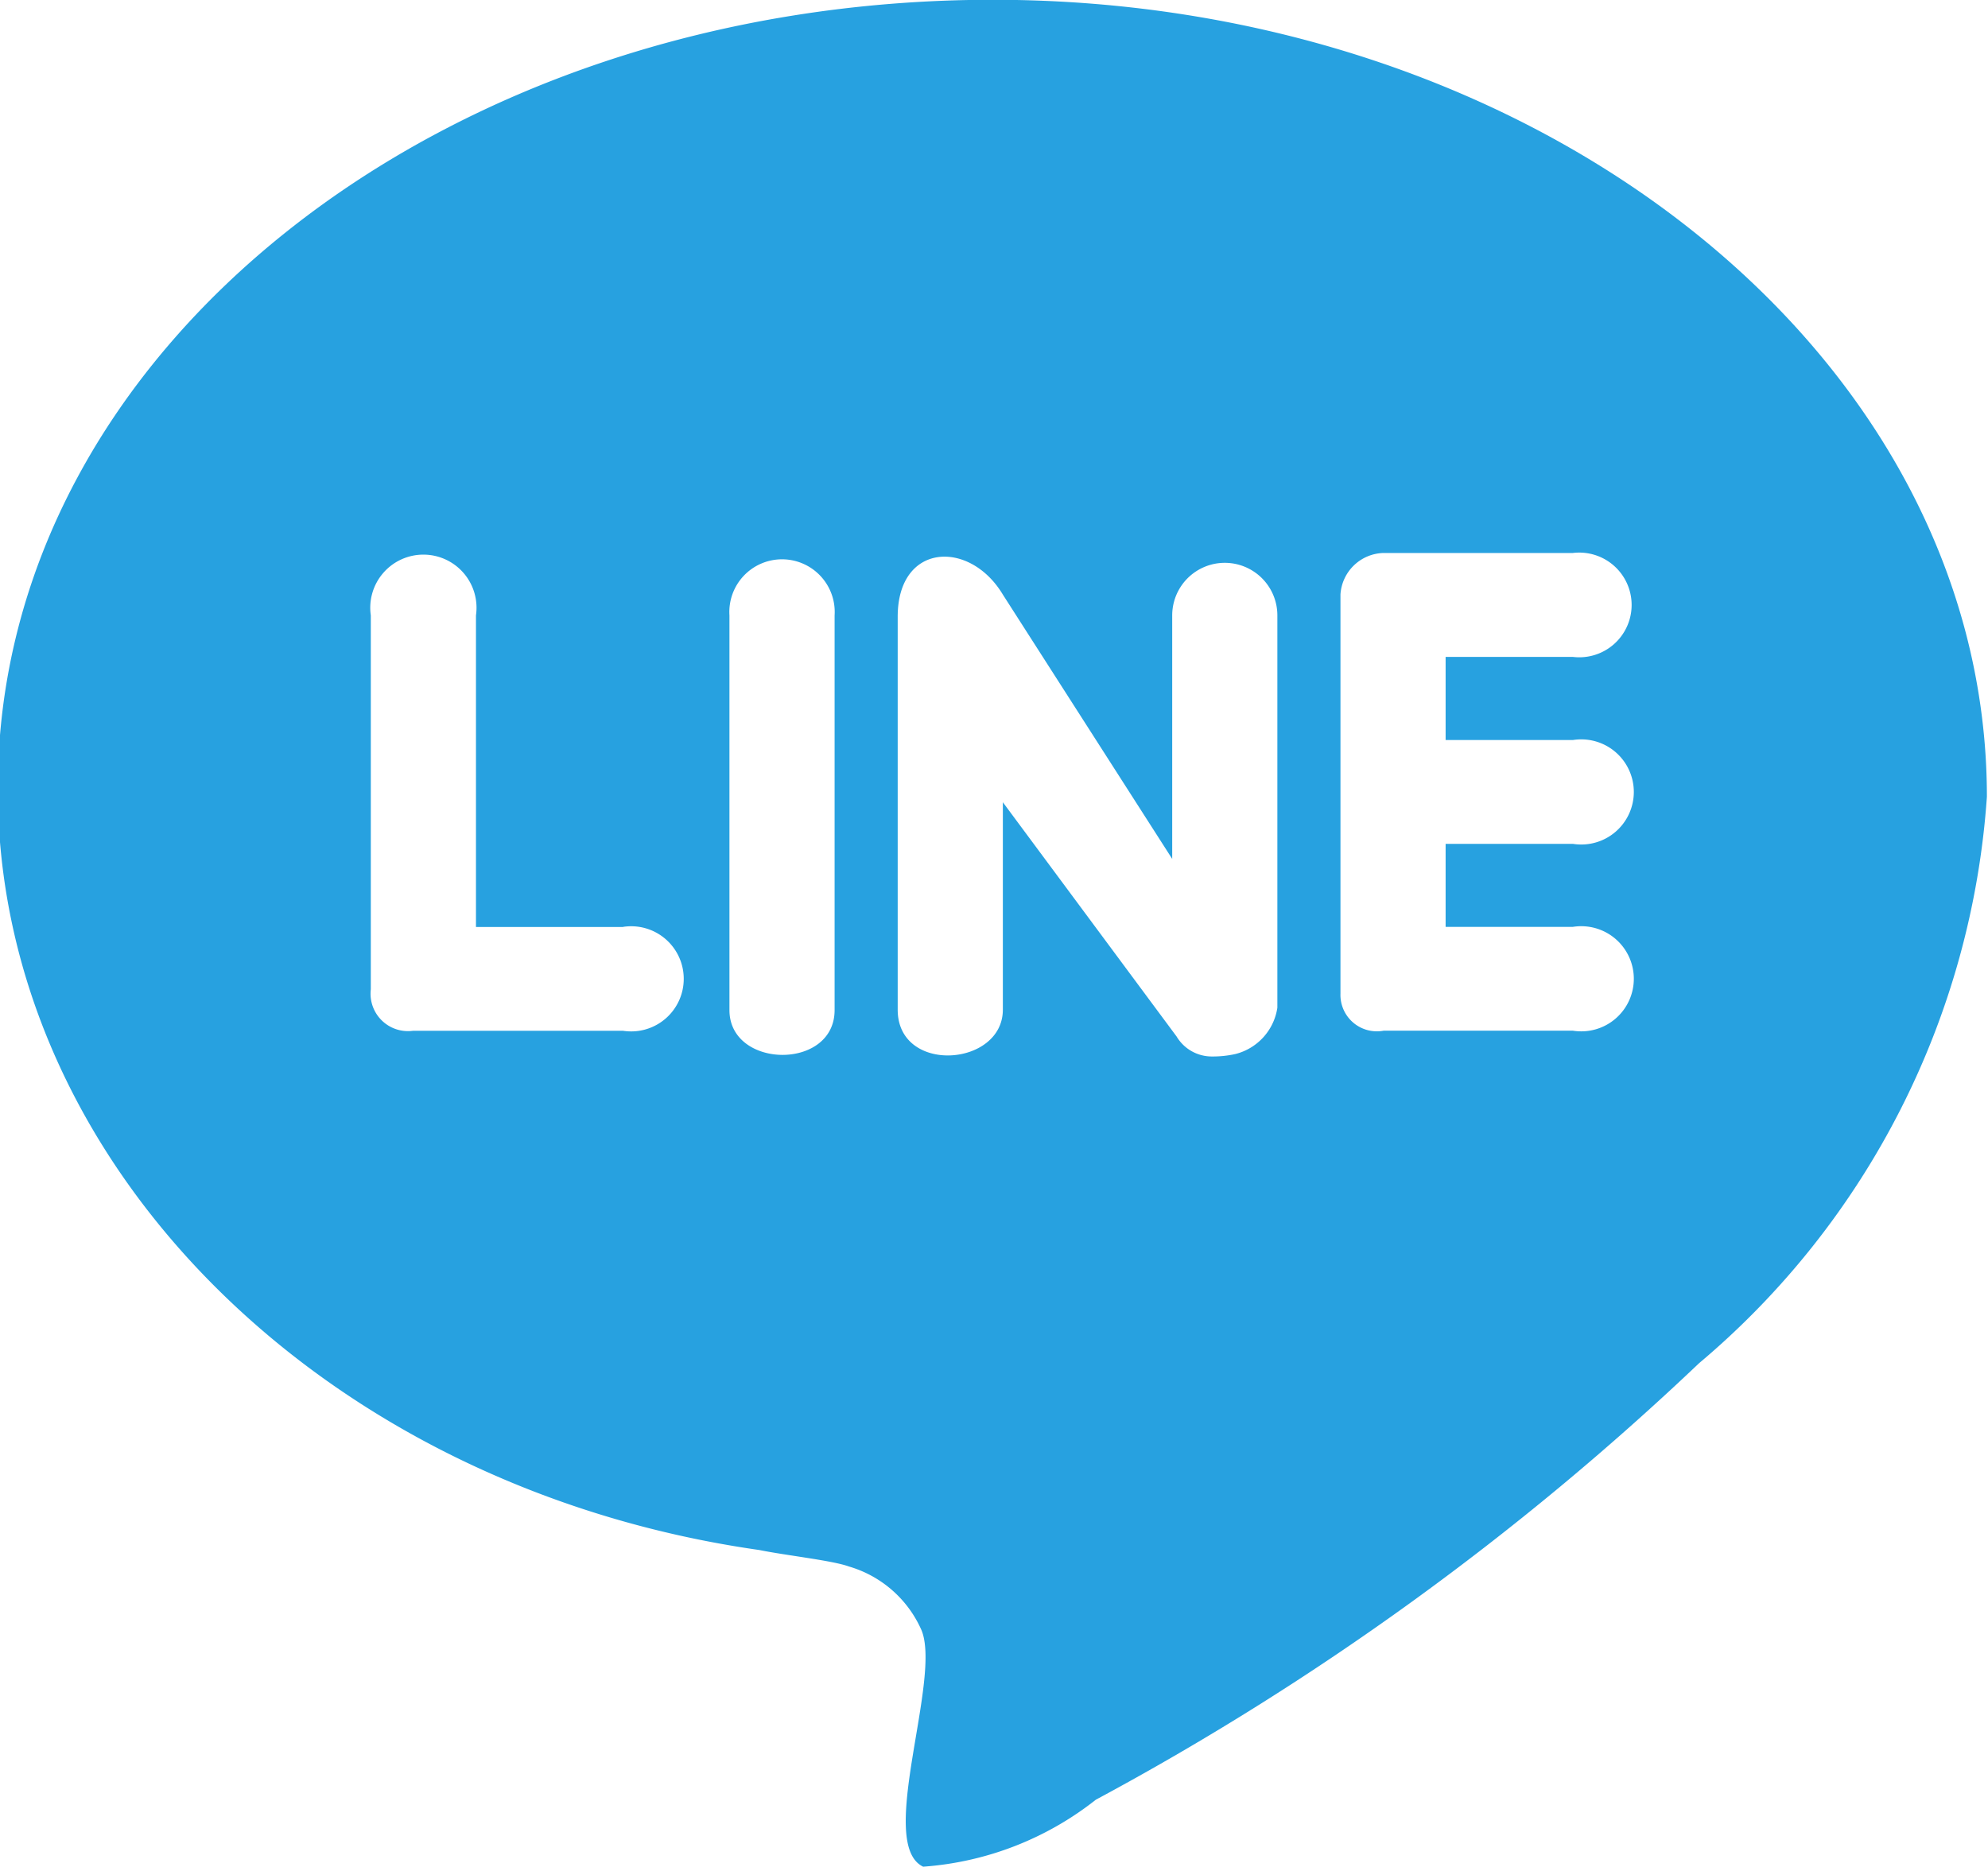
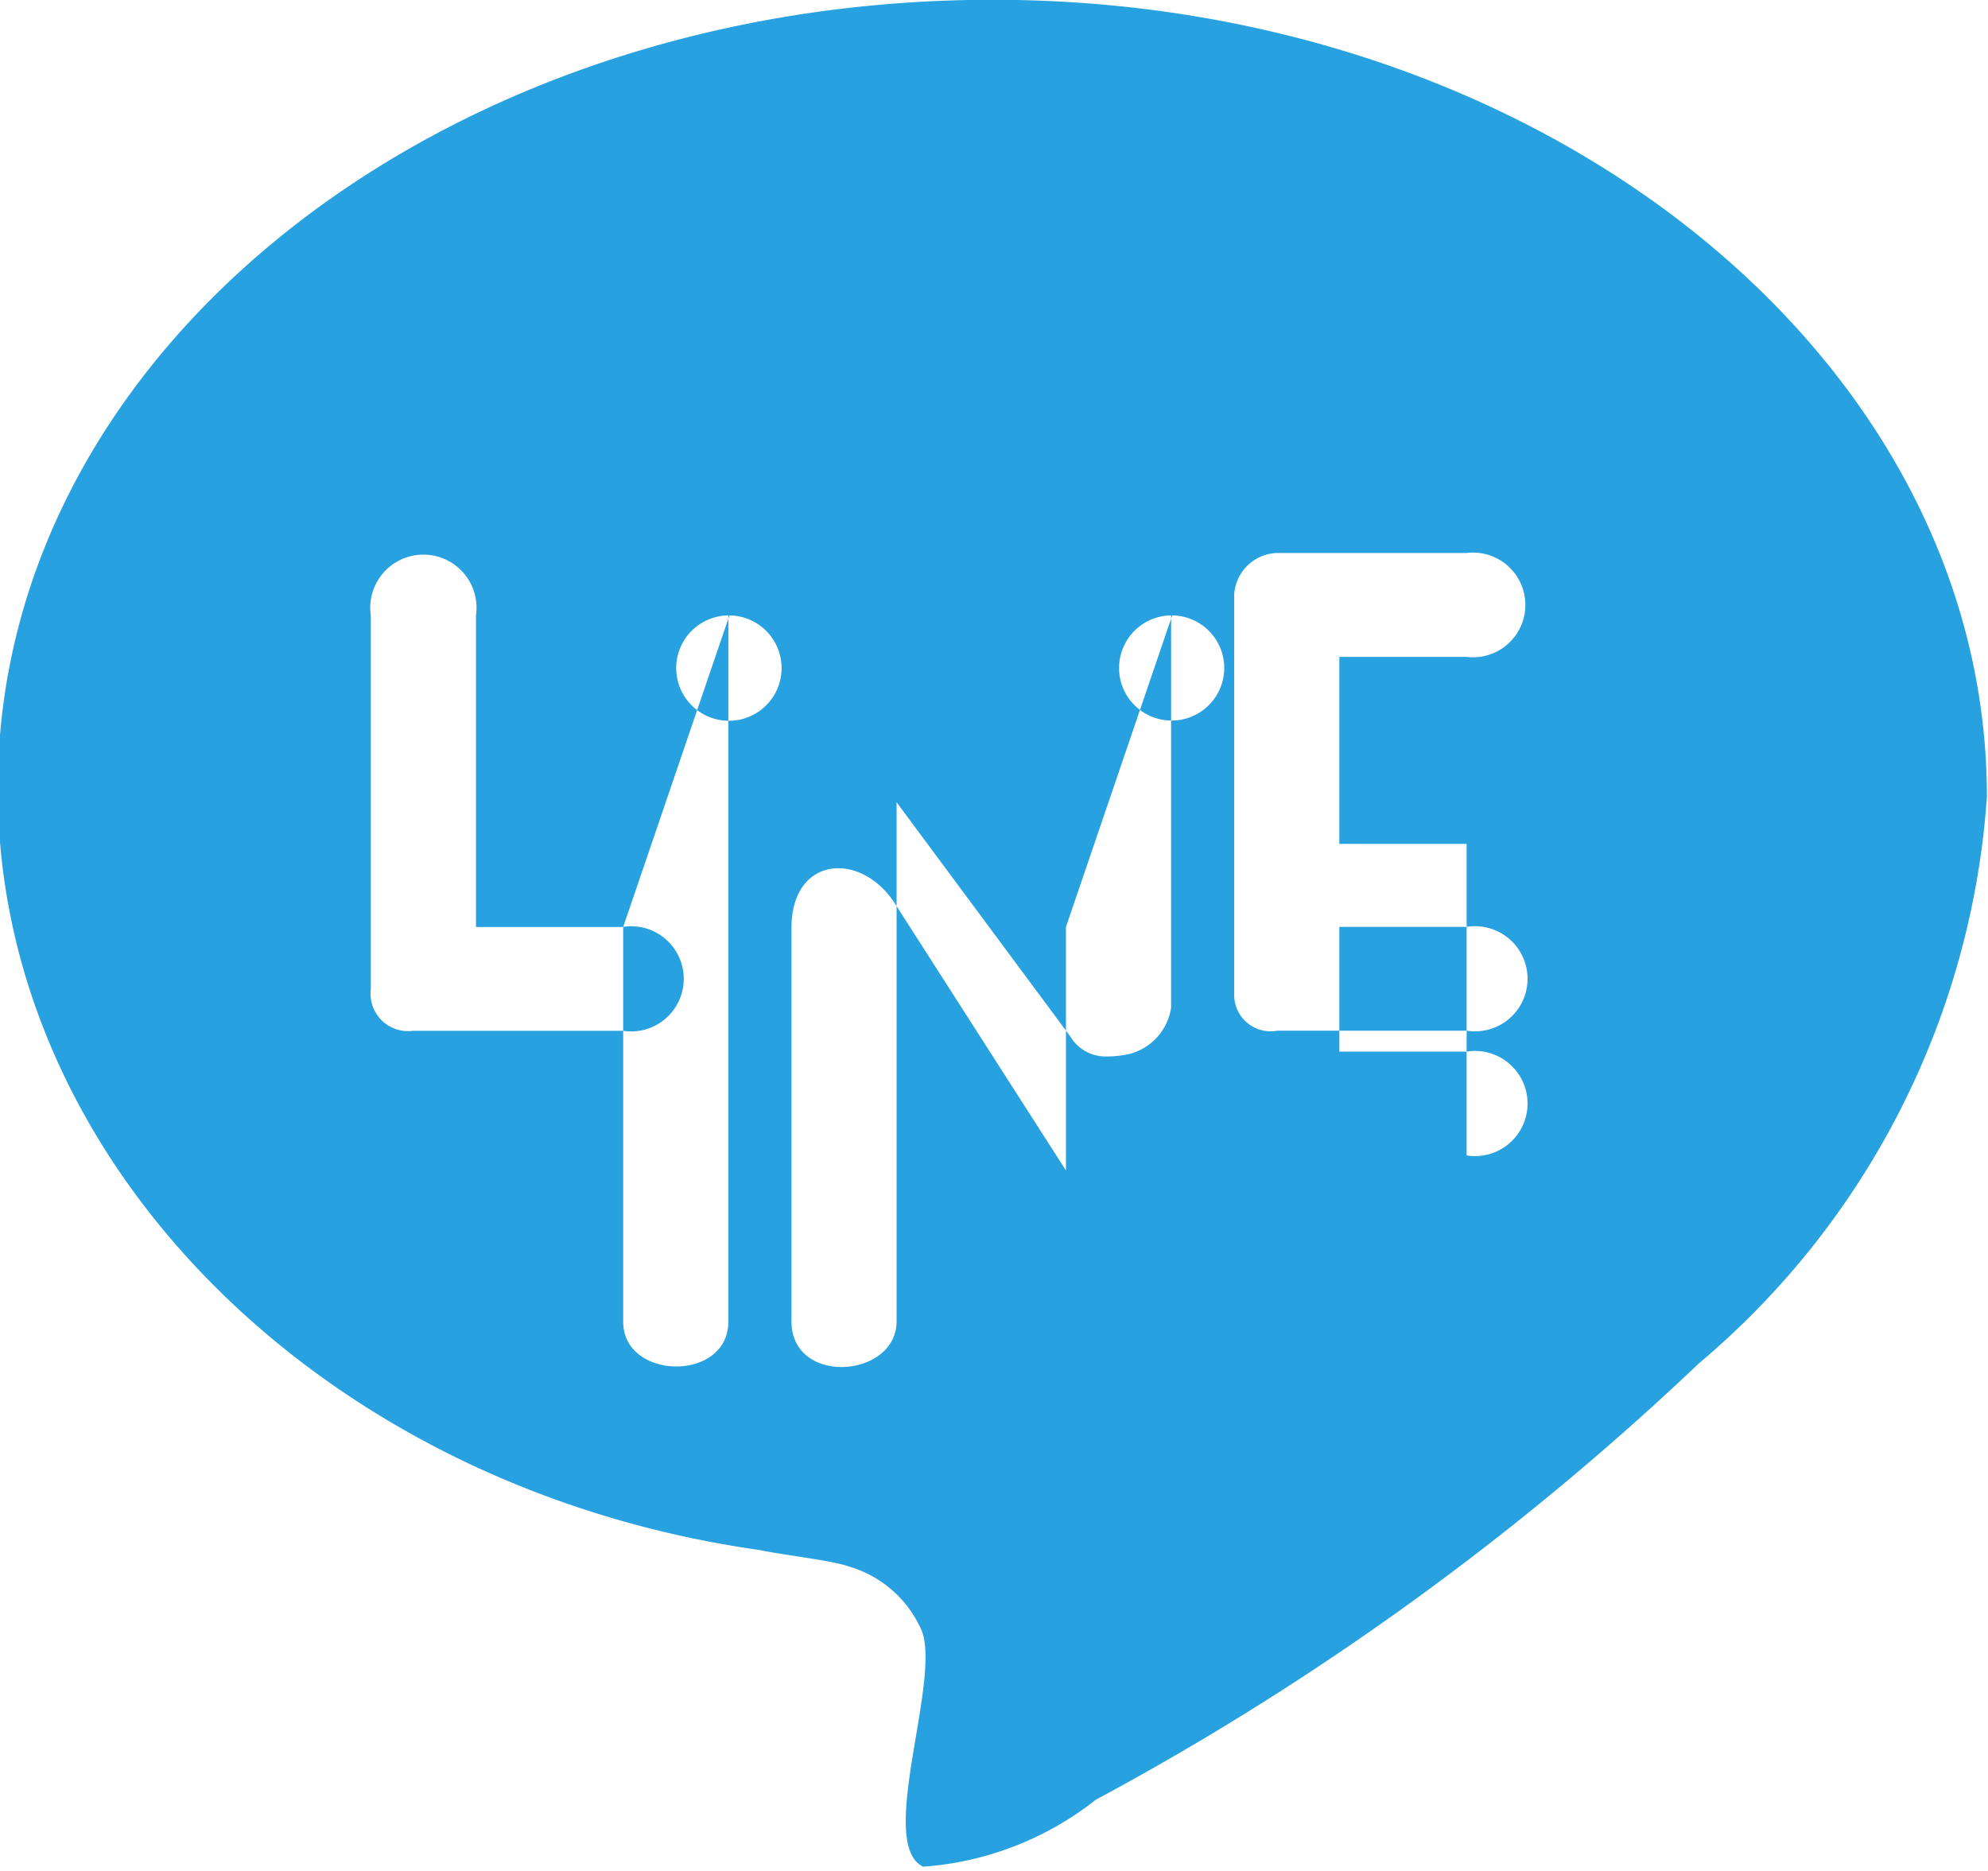
<svg xmlns="http://www.w3.org/2000/svg" width="17.96" height="16.906" viewBox="0 0 17.96 16.906">
  <defs>
    <style>
      .cls-1 {
        fill: #27a1e0;
        fill-rule: evenodd;
      }
    </style>
  </defs>
-   <path id="icon_line.svg" class="cls-1" d="M1162.23,60.316a25.281,25.281,0,0,1-5.45,3.944,2.844,2.844,0,0,1-1.56.605c-0.43-.206.18-1.719-0.02-2.148a1.032,1.032,0,0,0-.65-0.564c-0.15-.055-0.57-0.1-0.81-0.149h0c-3.95-.563-6.88-3.5-6.88-6.879,0-3.963,4.02-7.127,8.99-7.127s8.98,3.237,8.98,7.2A7.346,7.346,0,0,1,1162.23,60.316Zm-9.72-3.941h-1.33V53.56a0.48,0.48,0,1,0-.95,0v3.378a0.338,0.338,0,0,0,.38.375h1.9A0.475,0.475,0,1,0,1152.51,56.374Zm0.96-2.815v3.566c0,0.532.95,0.547,0.95,0V53.56A0.476,0.476,0,1,0,1153.47,53.56Zm4,0v2.2l-1.53-2.388c-0.3-.5-0.95-0.469-0.95.2v3.55c0,0.586.95,0.516,0.95,0V55.248l1.57,2.117a0.37,0.37,0,0,0,.32.18,0.939,0.939,0,0,0,.21-0.022,0.509,0.509,0,0,0,.38-0.419V53.56A0.475,0.475,0,1,0,1157.47,53.56Zm3.62,2.064a0.475,0.475,0,1,0,0-.938h-1.15V53.935h1.15a0.473,0.473,0,1,0,0-.939h-1.71a0.4,0.4,0,0,0-.39.375v3.607a0.329,0.329,0,0,0,.39.334h1.71a0.475,0.475,0,1,0,0-.938h-1.15V55.624h1.15Z" transform="translate(-1146.88 -48)" />
+   <path id="icon_line.svg" class="cls-1" d="M1162.23,60.316a25.281,25.281,0,0,1-5.45,3.944,2.844,2.844,0,0,1-1.56.605c-0.43-.206.18-1.719-0.02-2.148a1.032,1.032,0,0,0-.65-0.564c-0.15-.055-0.57-0.1-0.81-0.149h0c-3.95-.563-6.88-3.5-6.88-6.879,0-3.963,4.02-7.127,8.99-7.127s8.98,3.237,8.98,7.2A7.346,7.346,0,0,1,1162.23,60.316Zm-9.72-3.941h-1.33V53.56a0.48,0.48,0,1,0-.95,0v3.378a0.338,0.338,0,0,0,.38.375h1.9A0.475,0.475,0,1,0,1152.51,56.374Zv3.566c0,0.532.95,0.547,0.95,0V53.56A0.476,0.476,0,1,0,1153.47,53.56Zm4,0v2.2l-1.53-2.388c-0.3-.5-0.95-0.469-0.95.2v3.55c0,0.586.95,0.516,0.95,0V55.248l1.57,2.117a0.37,0.37,0,0,0,.32.18,0.939,0.939,0,0,0,.21-0.022,0.509,0.509,0,0,0,.38-0.419V53.56A0.475,0.475,0,1,0,1157.47,53.56Zm3.62,2.064a0.475,0.475,0,1,0,0-.938h-1.15V53.935h1.15a0.473,0.473,0,1,0,0-.939h-1.71a0.4,0.4,0,0,0-.39.375v3.607a0.329,0.329,0,0,0,.39.334h1.71a0.475,0.475,0,1,0,0-.938h-1.15V55.624h1.15Z" transform="translate(-1146.88 -48)" />
</svg>